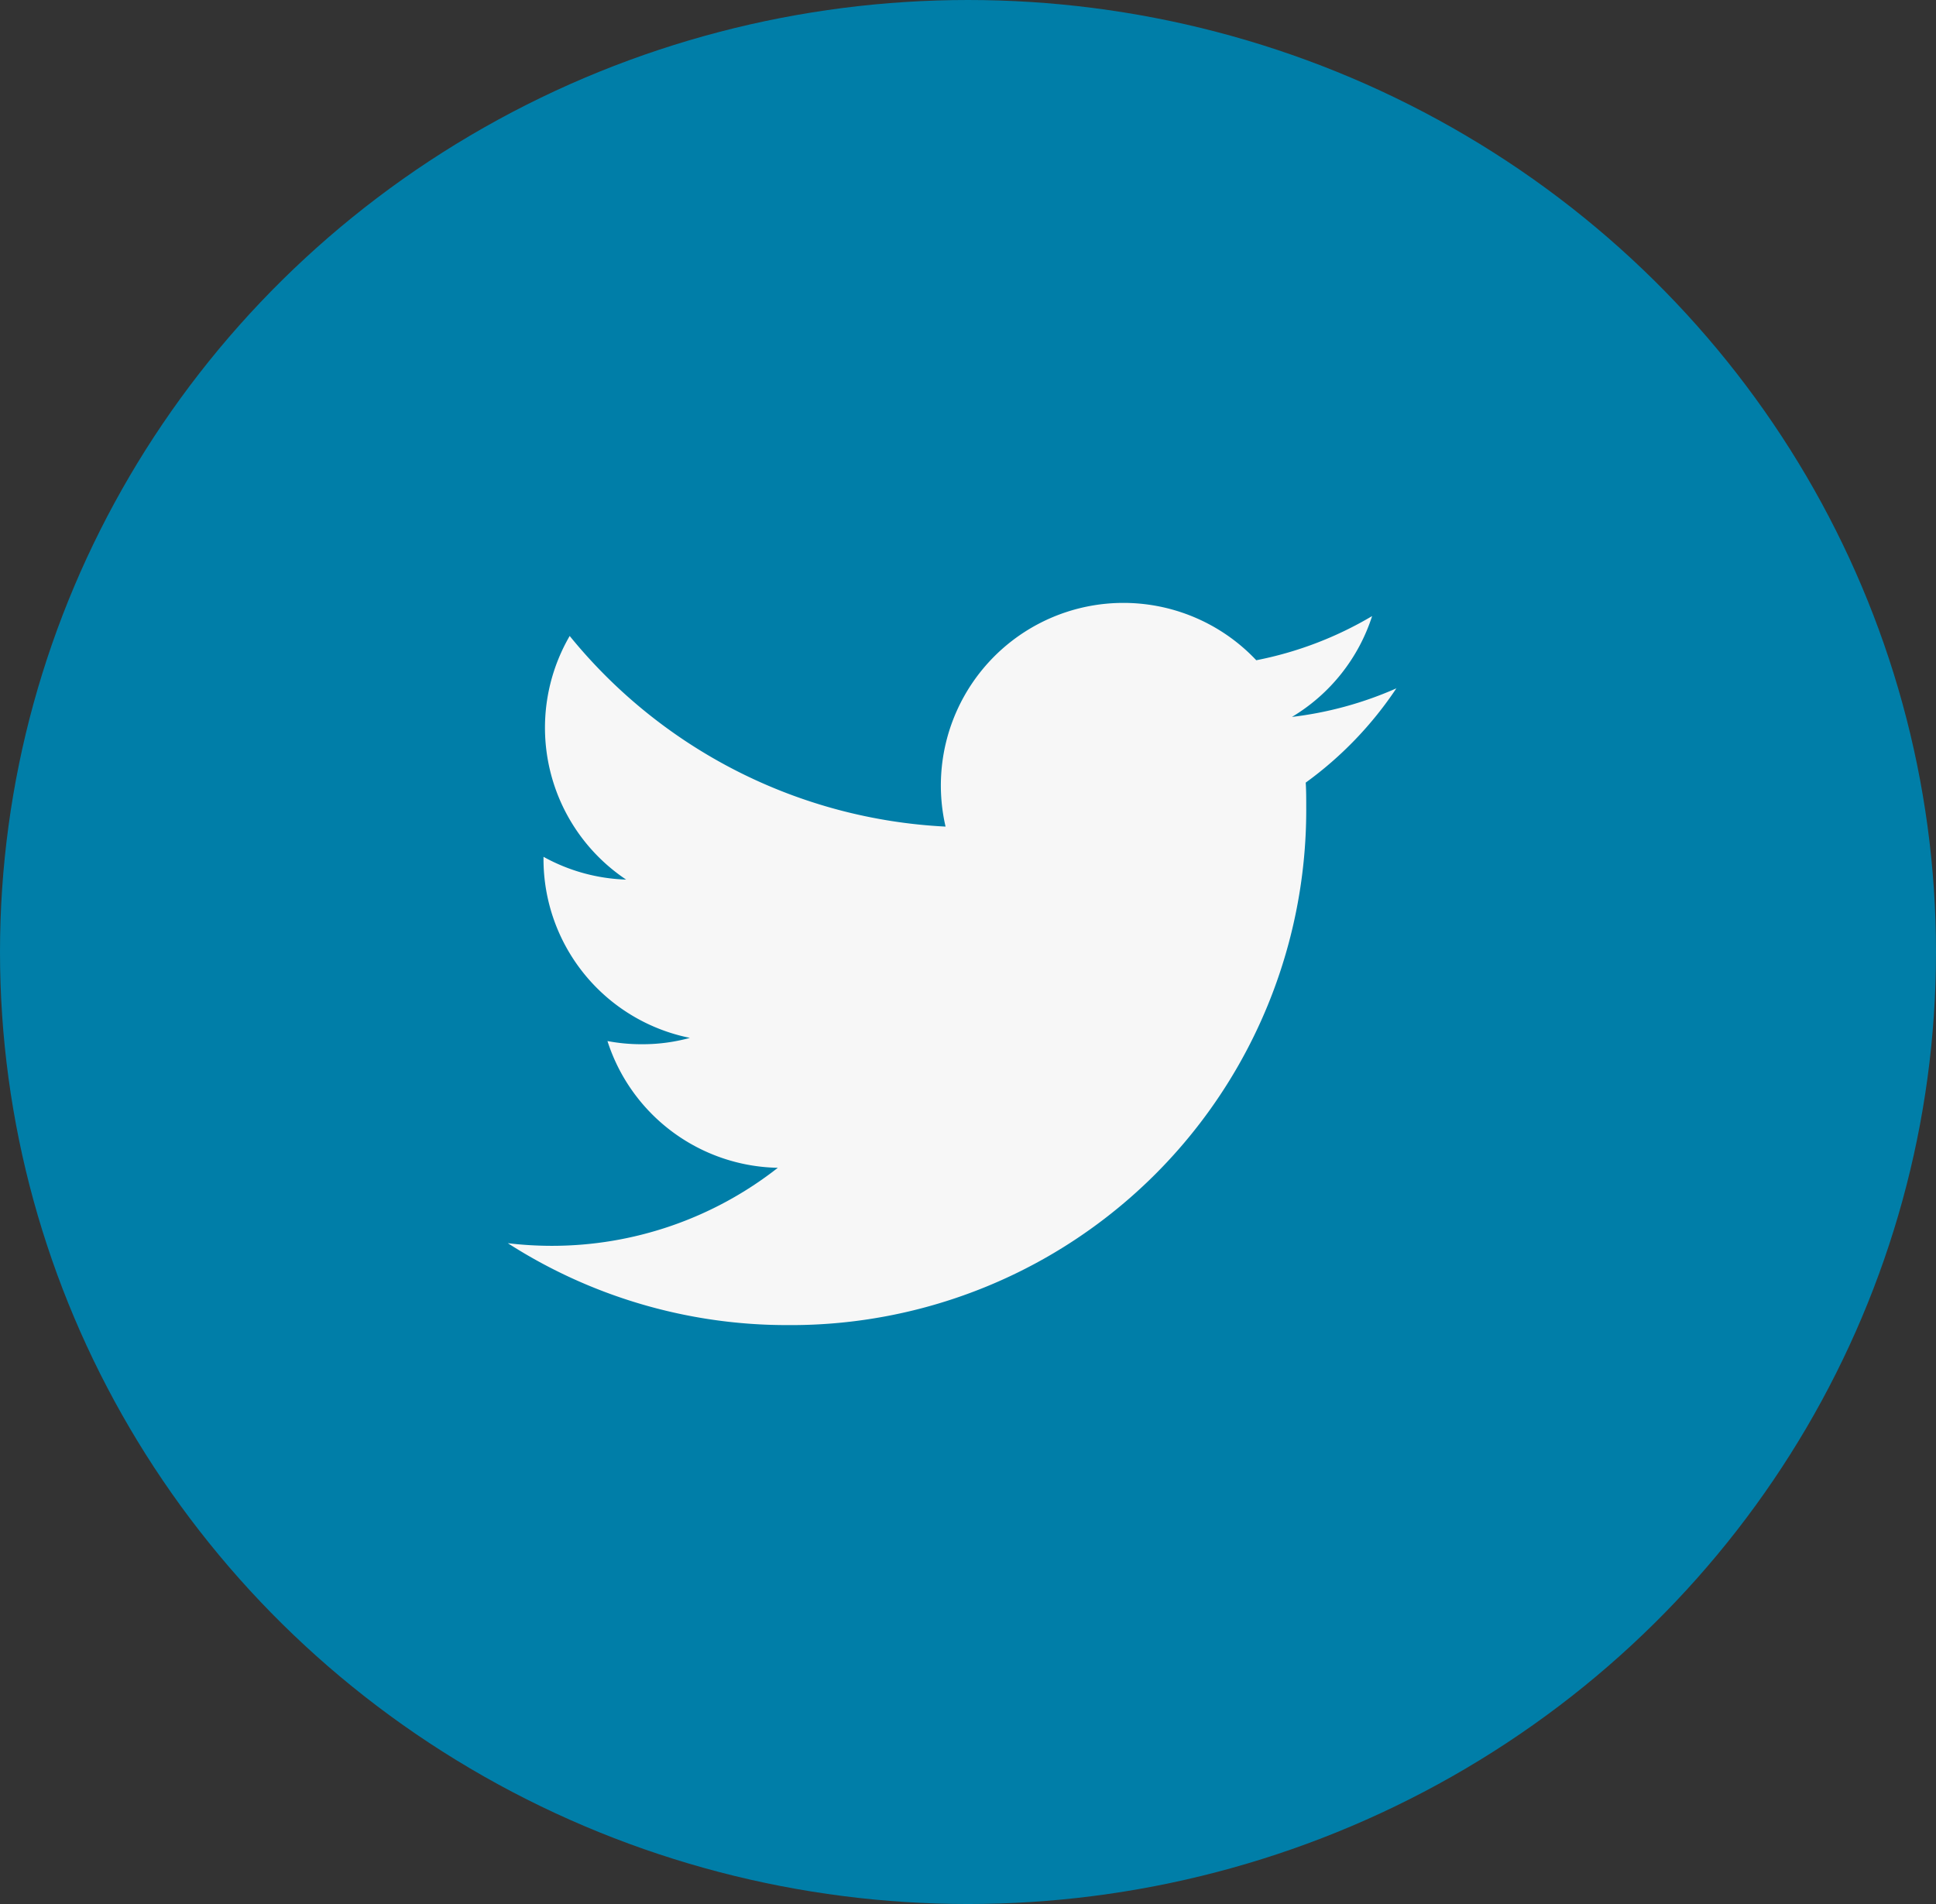
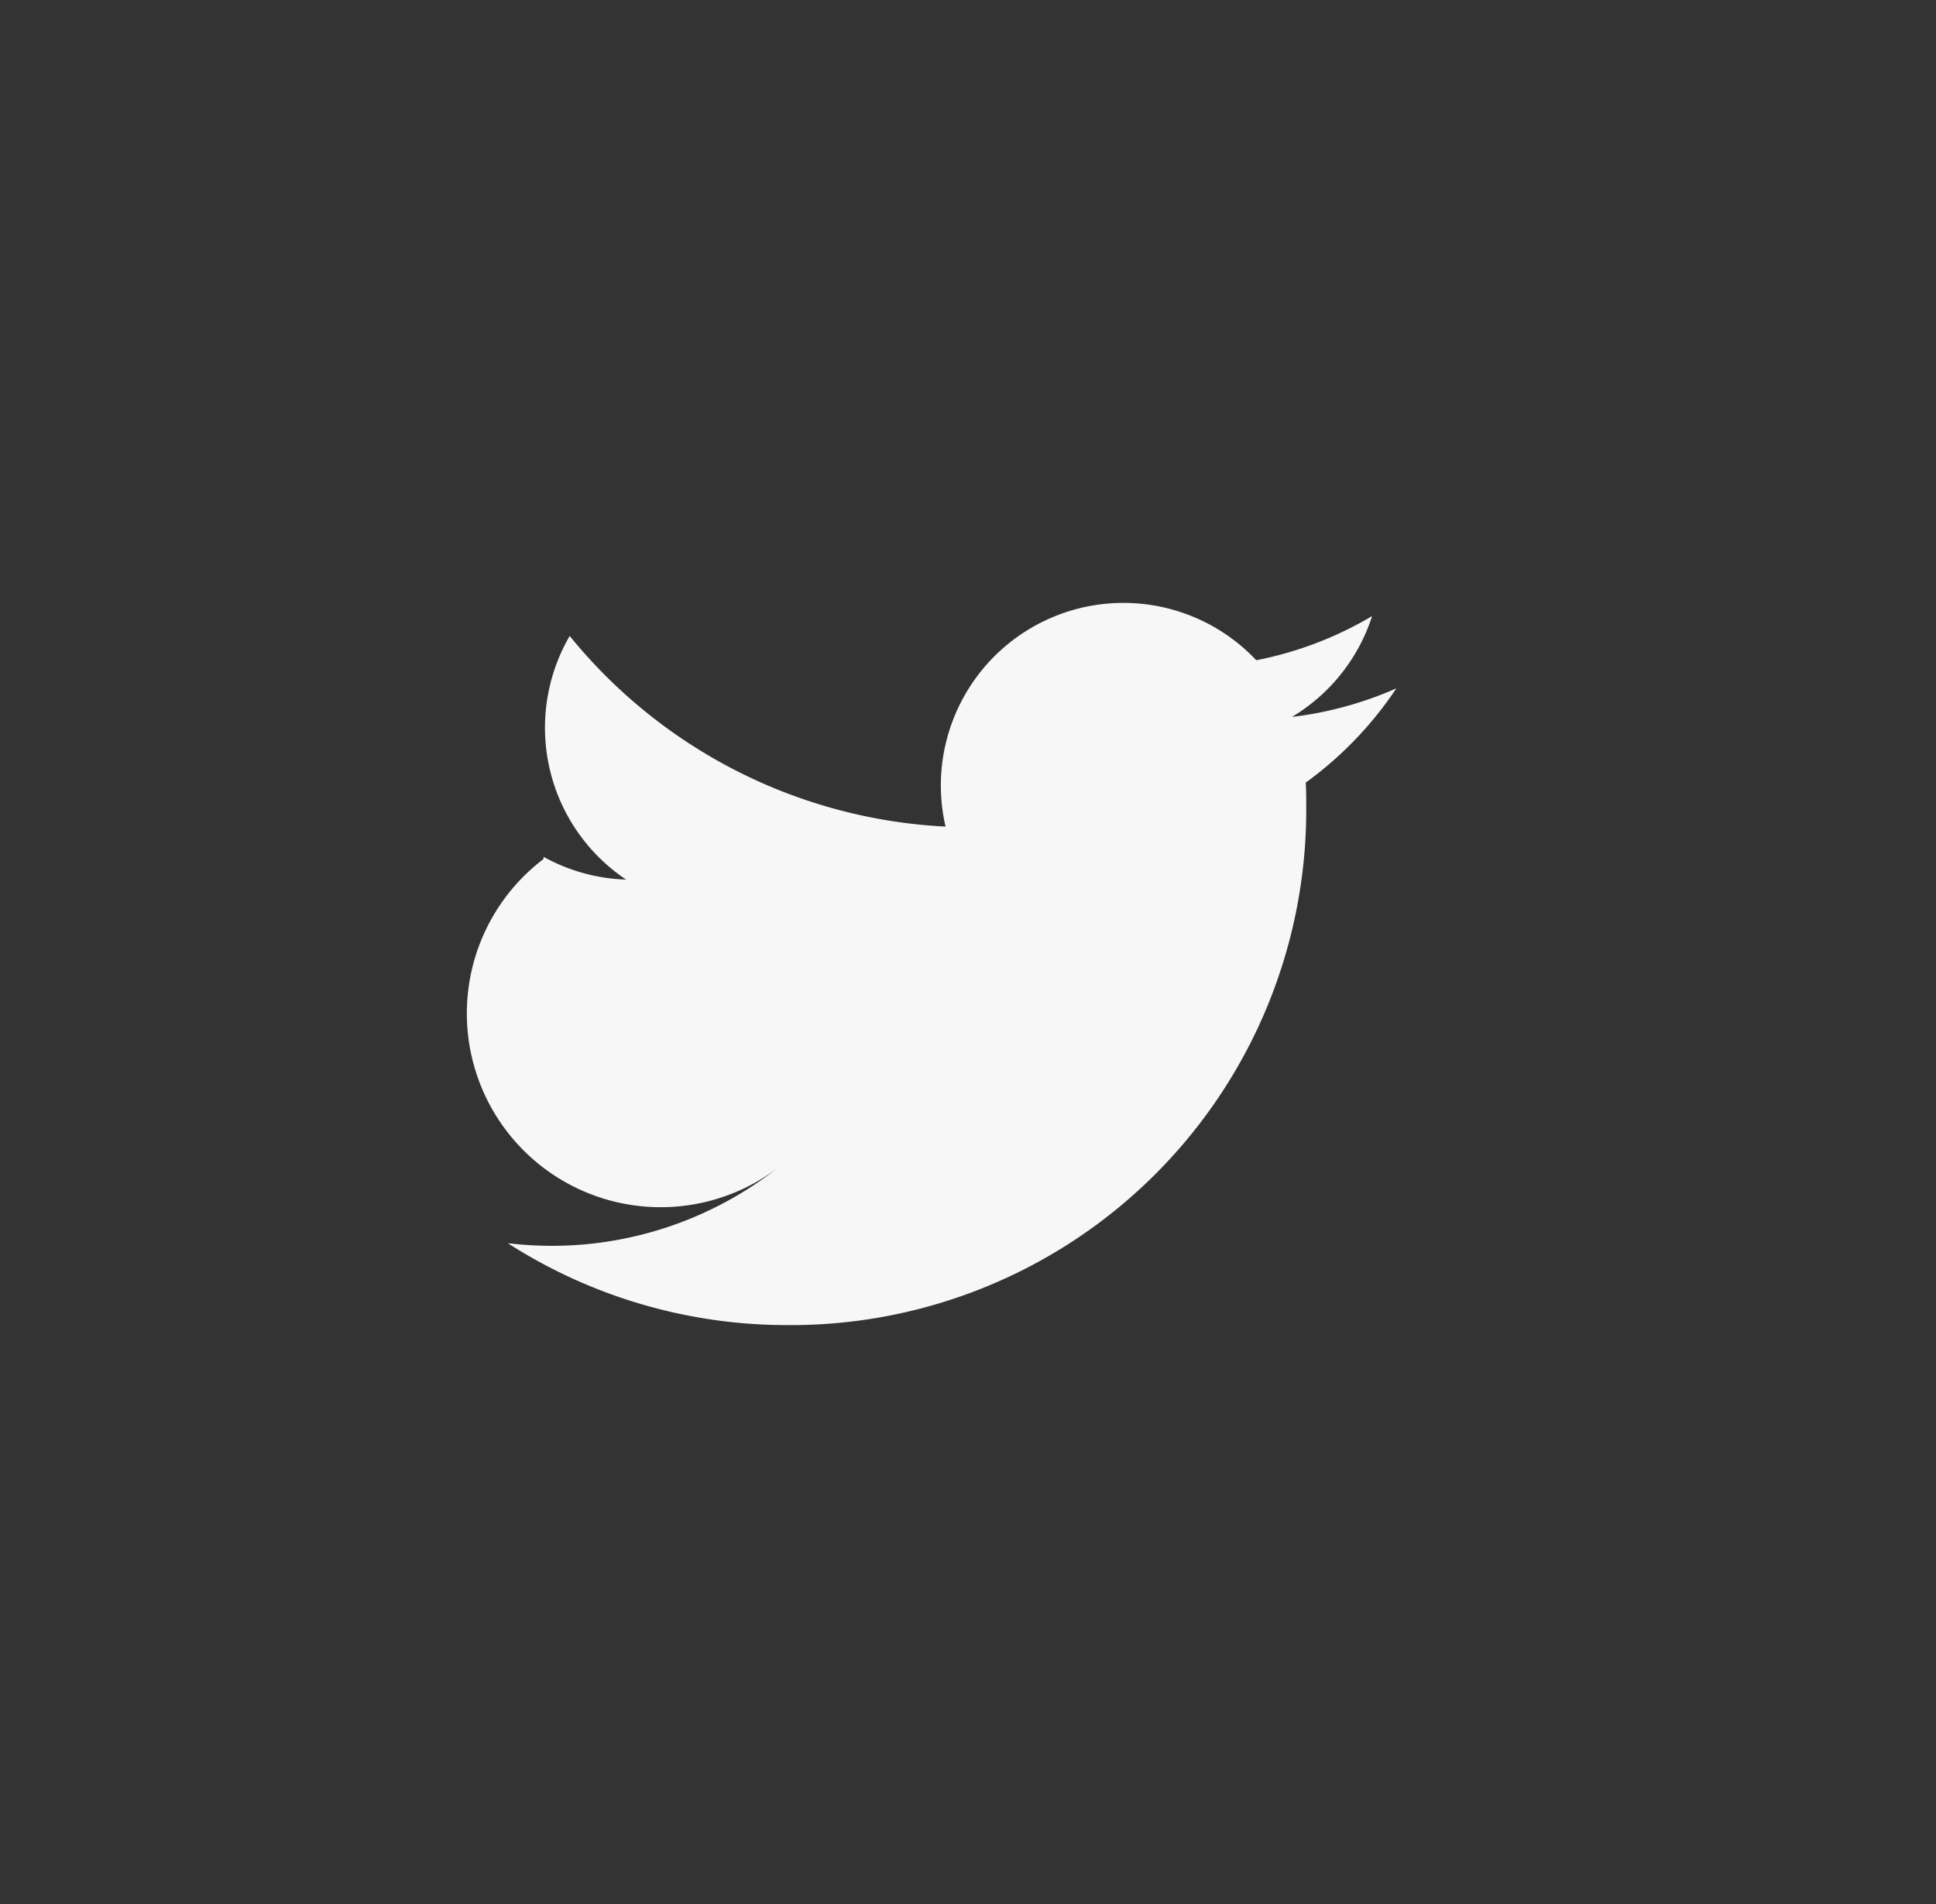
<svg xmlns="http://www.w3.org/2000/svg" width="61" height="60" viewBox="0 0 61 60">
  <rect x="0" y="0" width="61" height="60" fill="#333333" stroke="none" />
  <g id="Group_100" data-name="Group 100" transform="translate(-211 -6600)">
-     <ellipse id="Ellipse_4" data-name="Ellipse 4" cx="30.5" cy="30" rx="30.5" ry="30" transform="translate(211 6600)" fill="#007ea8" />
    <g id="twitter" transform="translate(227 6619)">
-       <path id="twitter-2" data-name="twitter" d="M28.007,2.687a11.5,11.5,0,0,1-3.3.905A5.757,5.757,0,0,0,27.233.414a11.481,11.481,0,0,1-3.65,1.392,5.752,5.752,0,0,0-9.79,5.242A16.309,16.309,0,0,1,1.95,1.041,5.757,5.757,0,0,0,3.728,8.718,5.741,5.741,0,0,1,1.125,8v.07a5.748,5.748,0,0,0,4.612,5.636,5.606,5.606,0,0,1-1.516.2,5.7,5.7,0,0,1-1.081-.1A5.749,5.749,0,0,0,8.508,17.8a11.529,11.529,0,0,1-7.136,2.459A11.712,11.712,0,0,1,0,20.176a16.272,16.272,0,0,0,8.808,2.581A16.237,16.237,0,0,0,25.157,6.405c0-.249,0-.5-.016-.743A11.634,11.634,0,0,0,28,2.687" transform="translate(0 0)" fill="#f7f7f7" />
+       <path id="twitter-2" data-name="twitter" d="M28.007,2.687a11.5,11.5,0,0,1-3.3.905A5.757,5.757,0,0,0,27.233.414a11.481,11.481,0,0,1-3.65,1.392,5.752,5.752,0,0,0-9.79,5.242A16.309,16.309,0,0,1,1.95,1.041,5.757,5.757,0,0,0,3.728,8.718,5.741,5.741,0,0,1,1.125,8v.07A5.749,5.749,0,0,0,8.508,17.8a11.529,11.529,0,0,1-7.136,2.459A11.712,11.712,0,0,1,0,20.176a16.272,16.272,0,0,0,8.808,2.581A16.237,16.237,0,0,0,25.157,6.405c0-.249,0-.5-.016-.743A11.634,11.634,0,0,0,28,2.687" transform="translate(0 0)" fill="#f7f7f7" />
    </g>
  </g>
</svg>